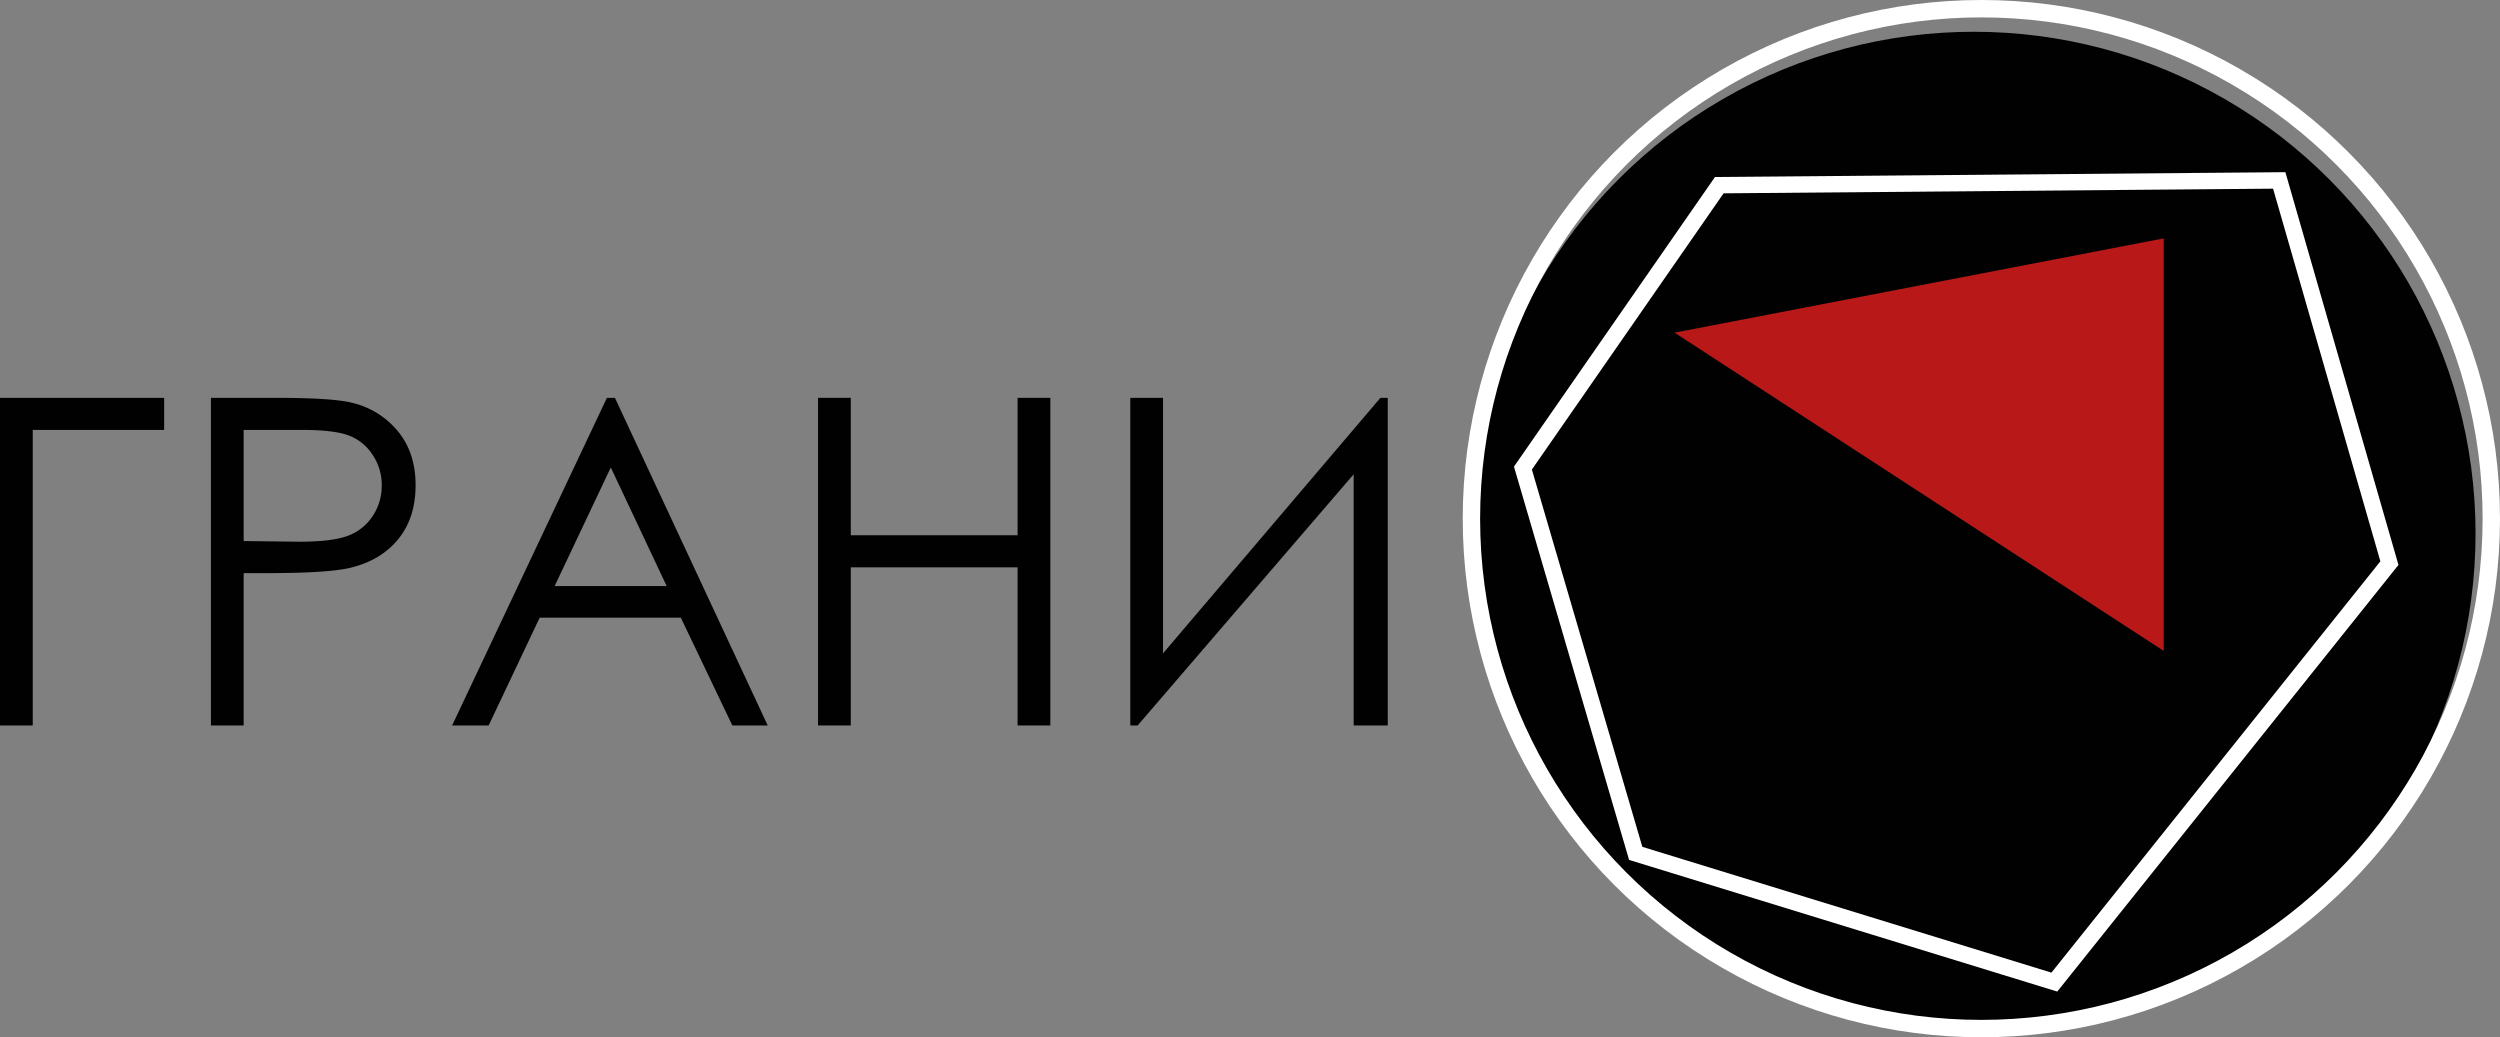
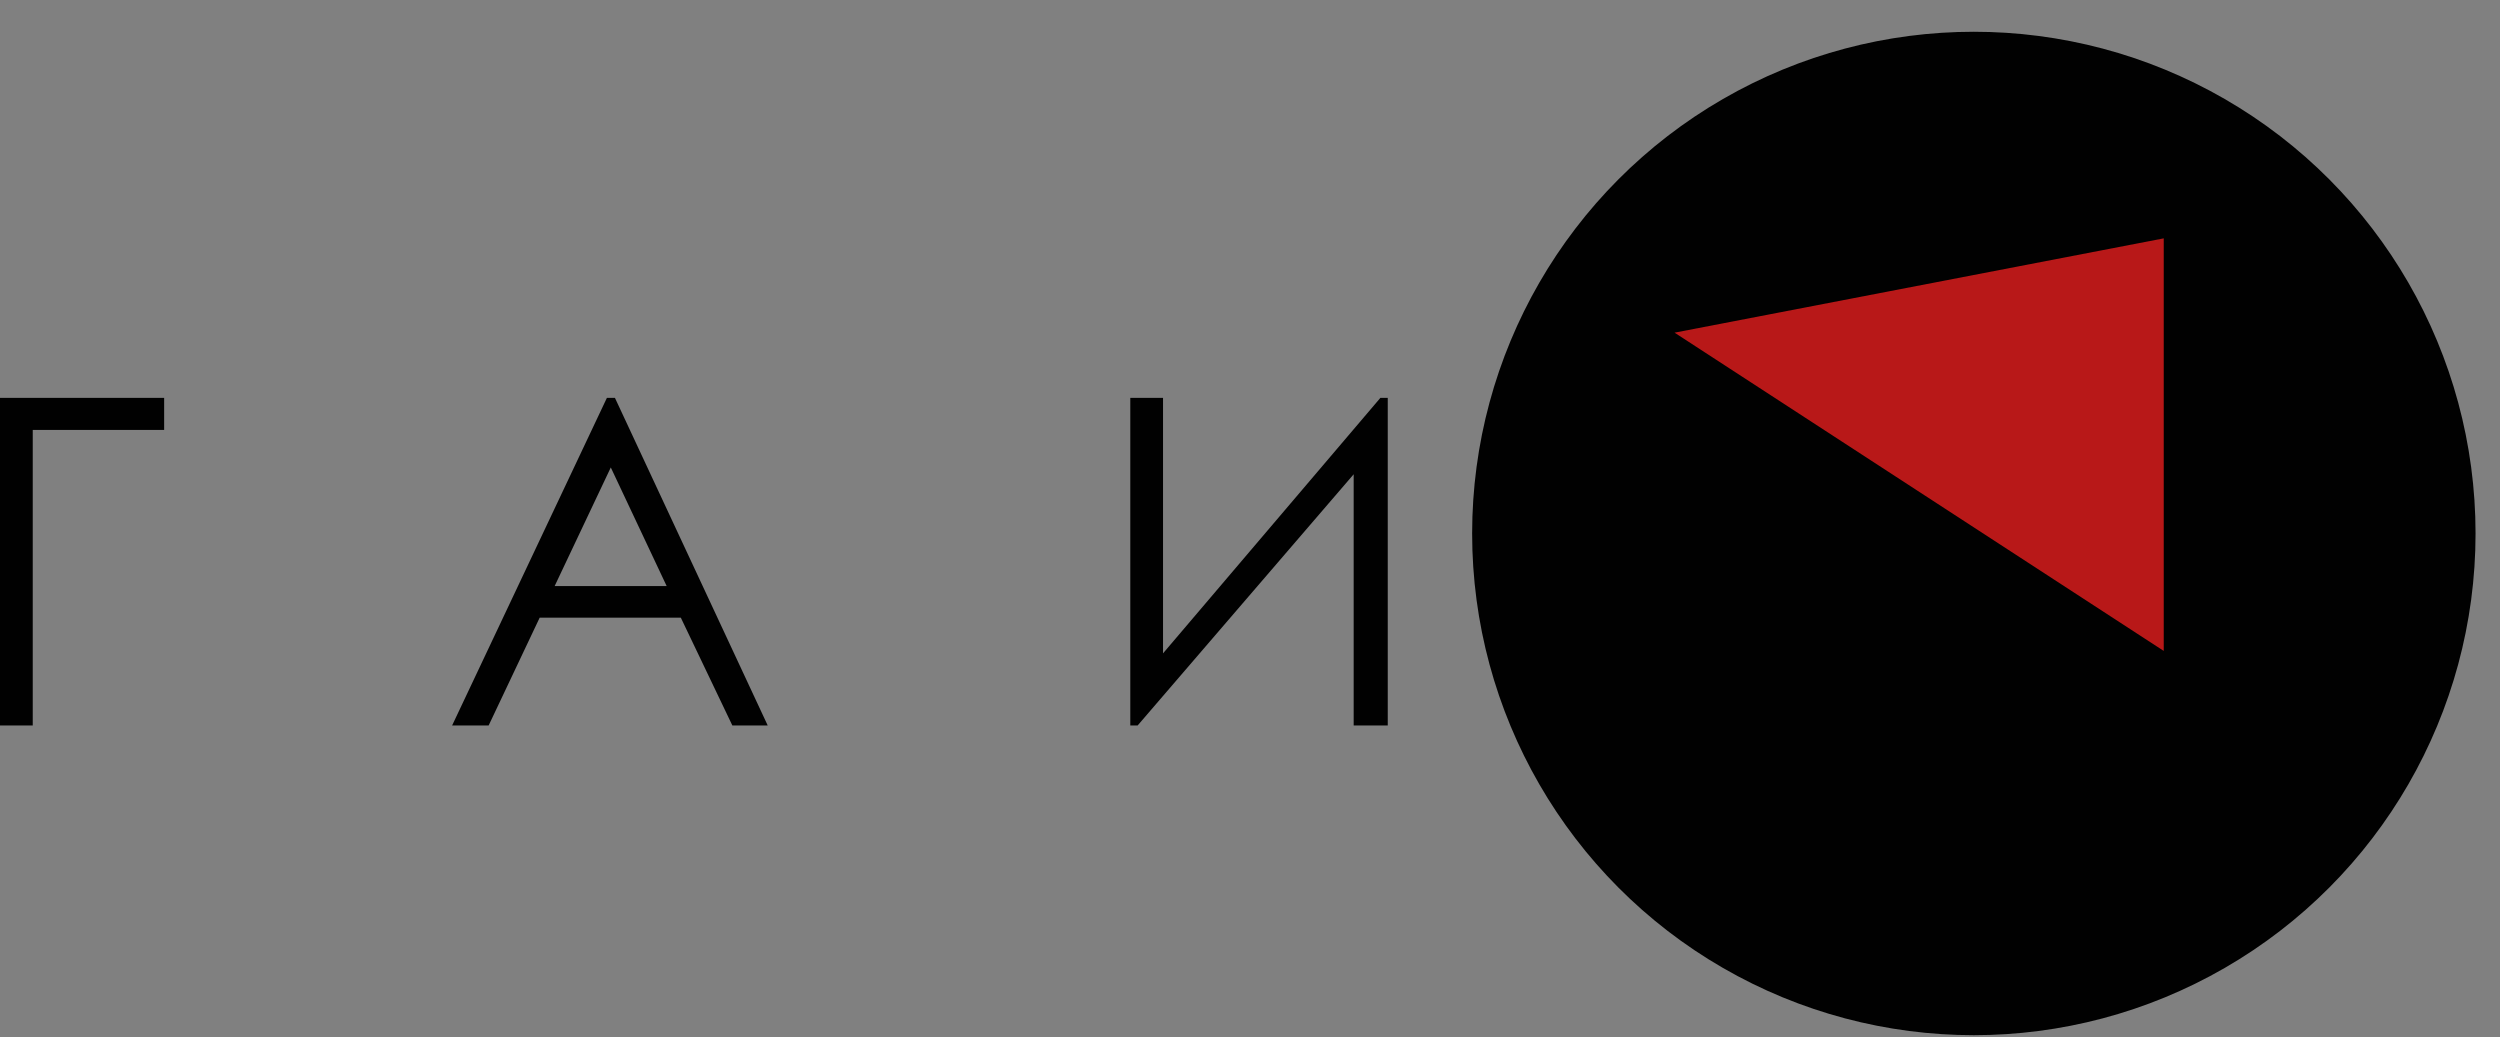
<svg xmlns="http://www.w3.org/2000/svg" width="304.391mm" height="126.294mm" viewBox="0 0 862.841 358">
  <rect x="0" y="0" width="862.841" height="358" fill="#808080" stroke="none" />
  <defs>
    <style> .cls-1 { fill: #010101; } .cls-2 { fill: #b81818; } .cls-3, .cls-4 { fill: none; stroke: #fff; stroke-miterlimit: 10; } .cls-3 { stroke-width: 5.656px; } .cls-4 { stroke-width: 6px; } </style>
  </defs>
  <g id="Слой_2" data-name="Слой 2">
    <g id="Слой_1-2" data-name="Слой 1">
      <circle class="cls-1" cx="681.246" cy="184.121" r="173.158" />
      <polygon class="cls-2" points="746.786 224.66 577.947 114.813 746.786 82.266 746.786 224.66" />
-       <polygon class="cls-3" points="525.616 161.556 593.39 63.906 786.647 62.272 824.676 194.354 709.033 338.959 564.544 294.533 525.616 161.556" />
      <g>
        <path class="cls-1" d="M11.3,250.384H0V137.312H56.651v11.068H11.3Z" />
-         <path class="cls-1" d="M72.794,137.312H95.315q19.371,0,26.136,1.69a29.006,29.006,0,0,1,15.835,9.801q6.148,7.419,6.149,18.641,0,11.3-5.996,18.641-5.996,7.342-16.526,9.877-7.688,1.846-28.749,1.845H84.093v52.578H72.794Zm11.299,11.068V186.737l19.141.23q11.606,0,16.987-2.109a17.419,17.419,0,0,0,8.456-6.828,18.907,18.907,0,0,0,3.074-10.549,18.653,18.653,0,0,0-3.074-10.394,16.979,16.979,0,0,0-8.109-6.713q-5.036-1.994-16.488-1.995Z" />
        <path class="cls-1" d="M212.232,137.312l52.731,113.072H252.759l-17.784-37.204H186.263l-17.614,37.204H156.042l53.423-113.072ZM210.806,161.335l-19.376,40.93h38.657Z" />
-         <path class="cls-1" d="M282.336,137.312h11.3v47.427H351.21V137.312h11.299V250.384H351.21V195.808H293.636v54.576h-11.3Z" />
        <path class="cls-1" d="M478.964,250.384H467.203V163.686L392.642,250.384h-2.537V137.312H401.404v88.186l75.022-88.186h2.537Z" />
      </g>
-       <circle class="cls-4" cx="683.841" cy="179" r="176" />
    </g>
  </g>
</svg>